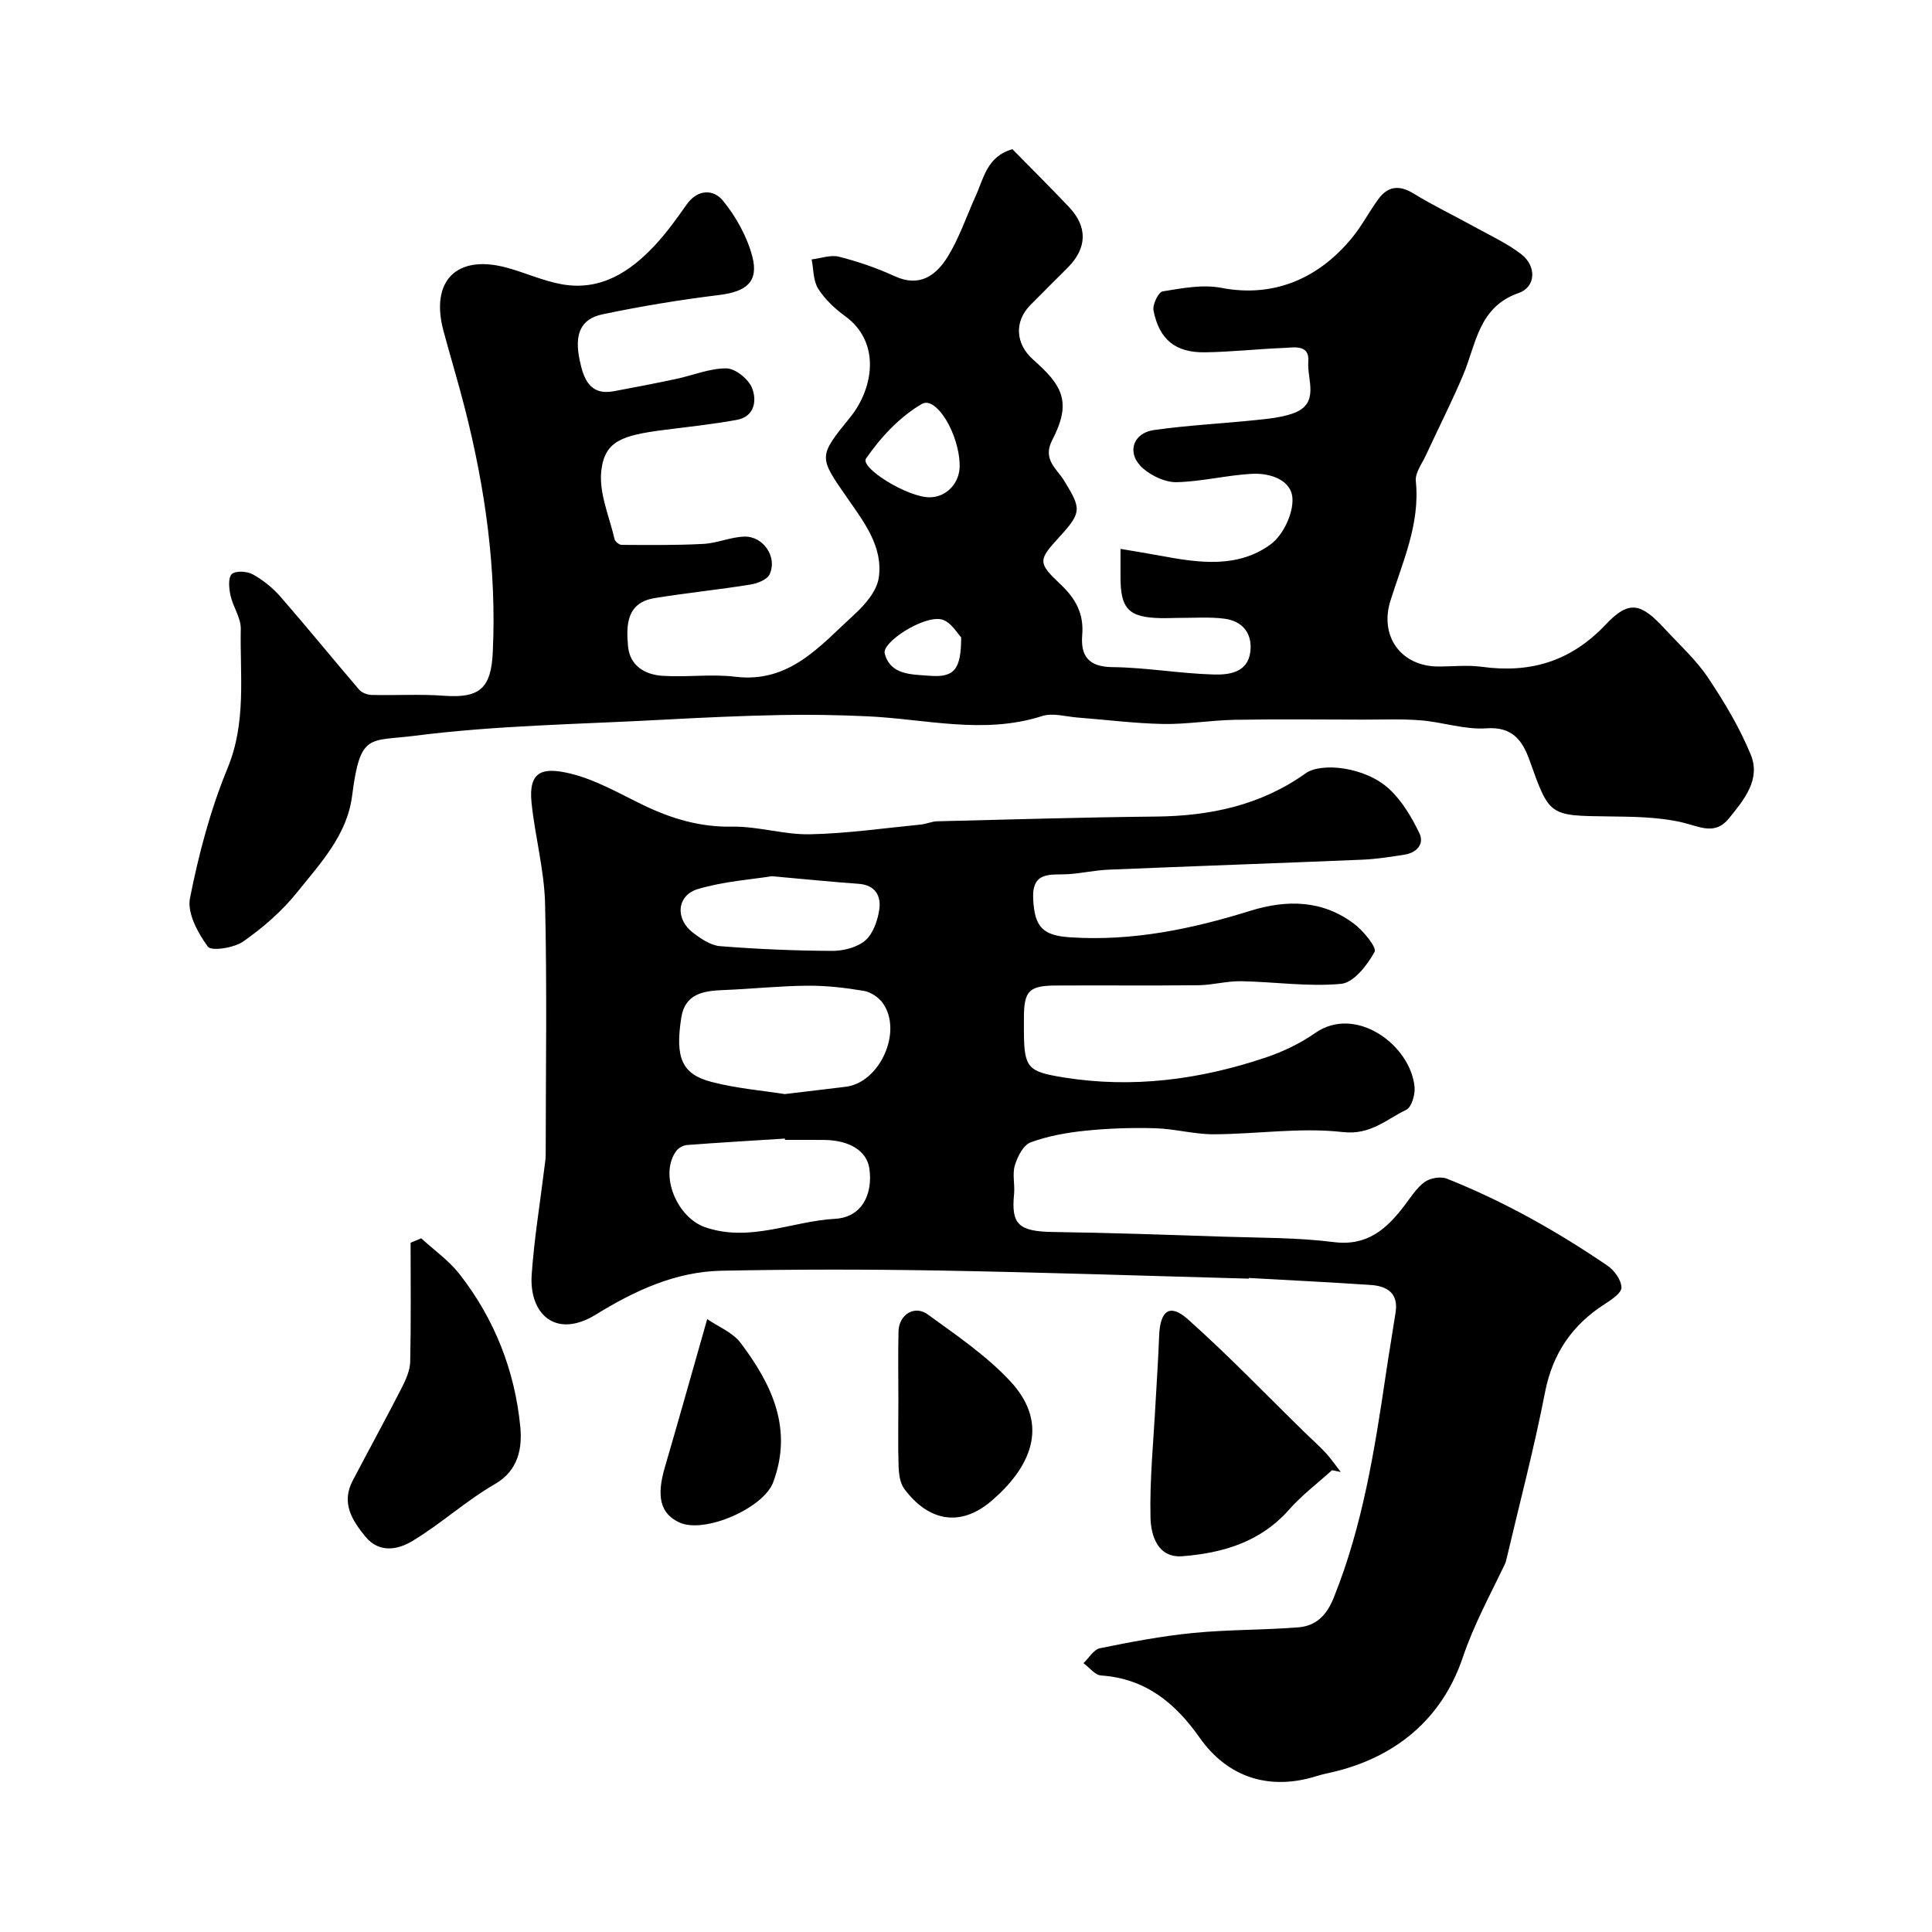
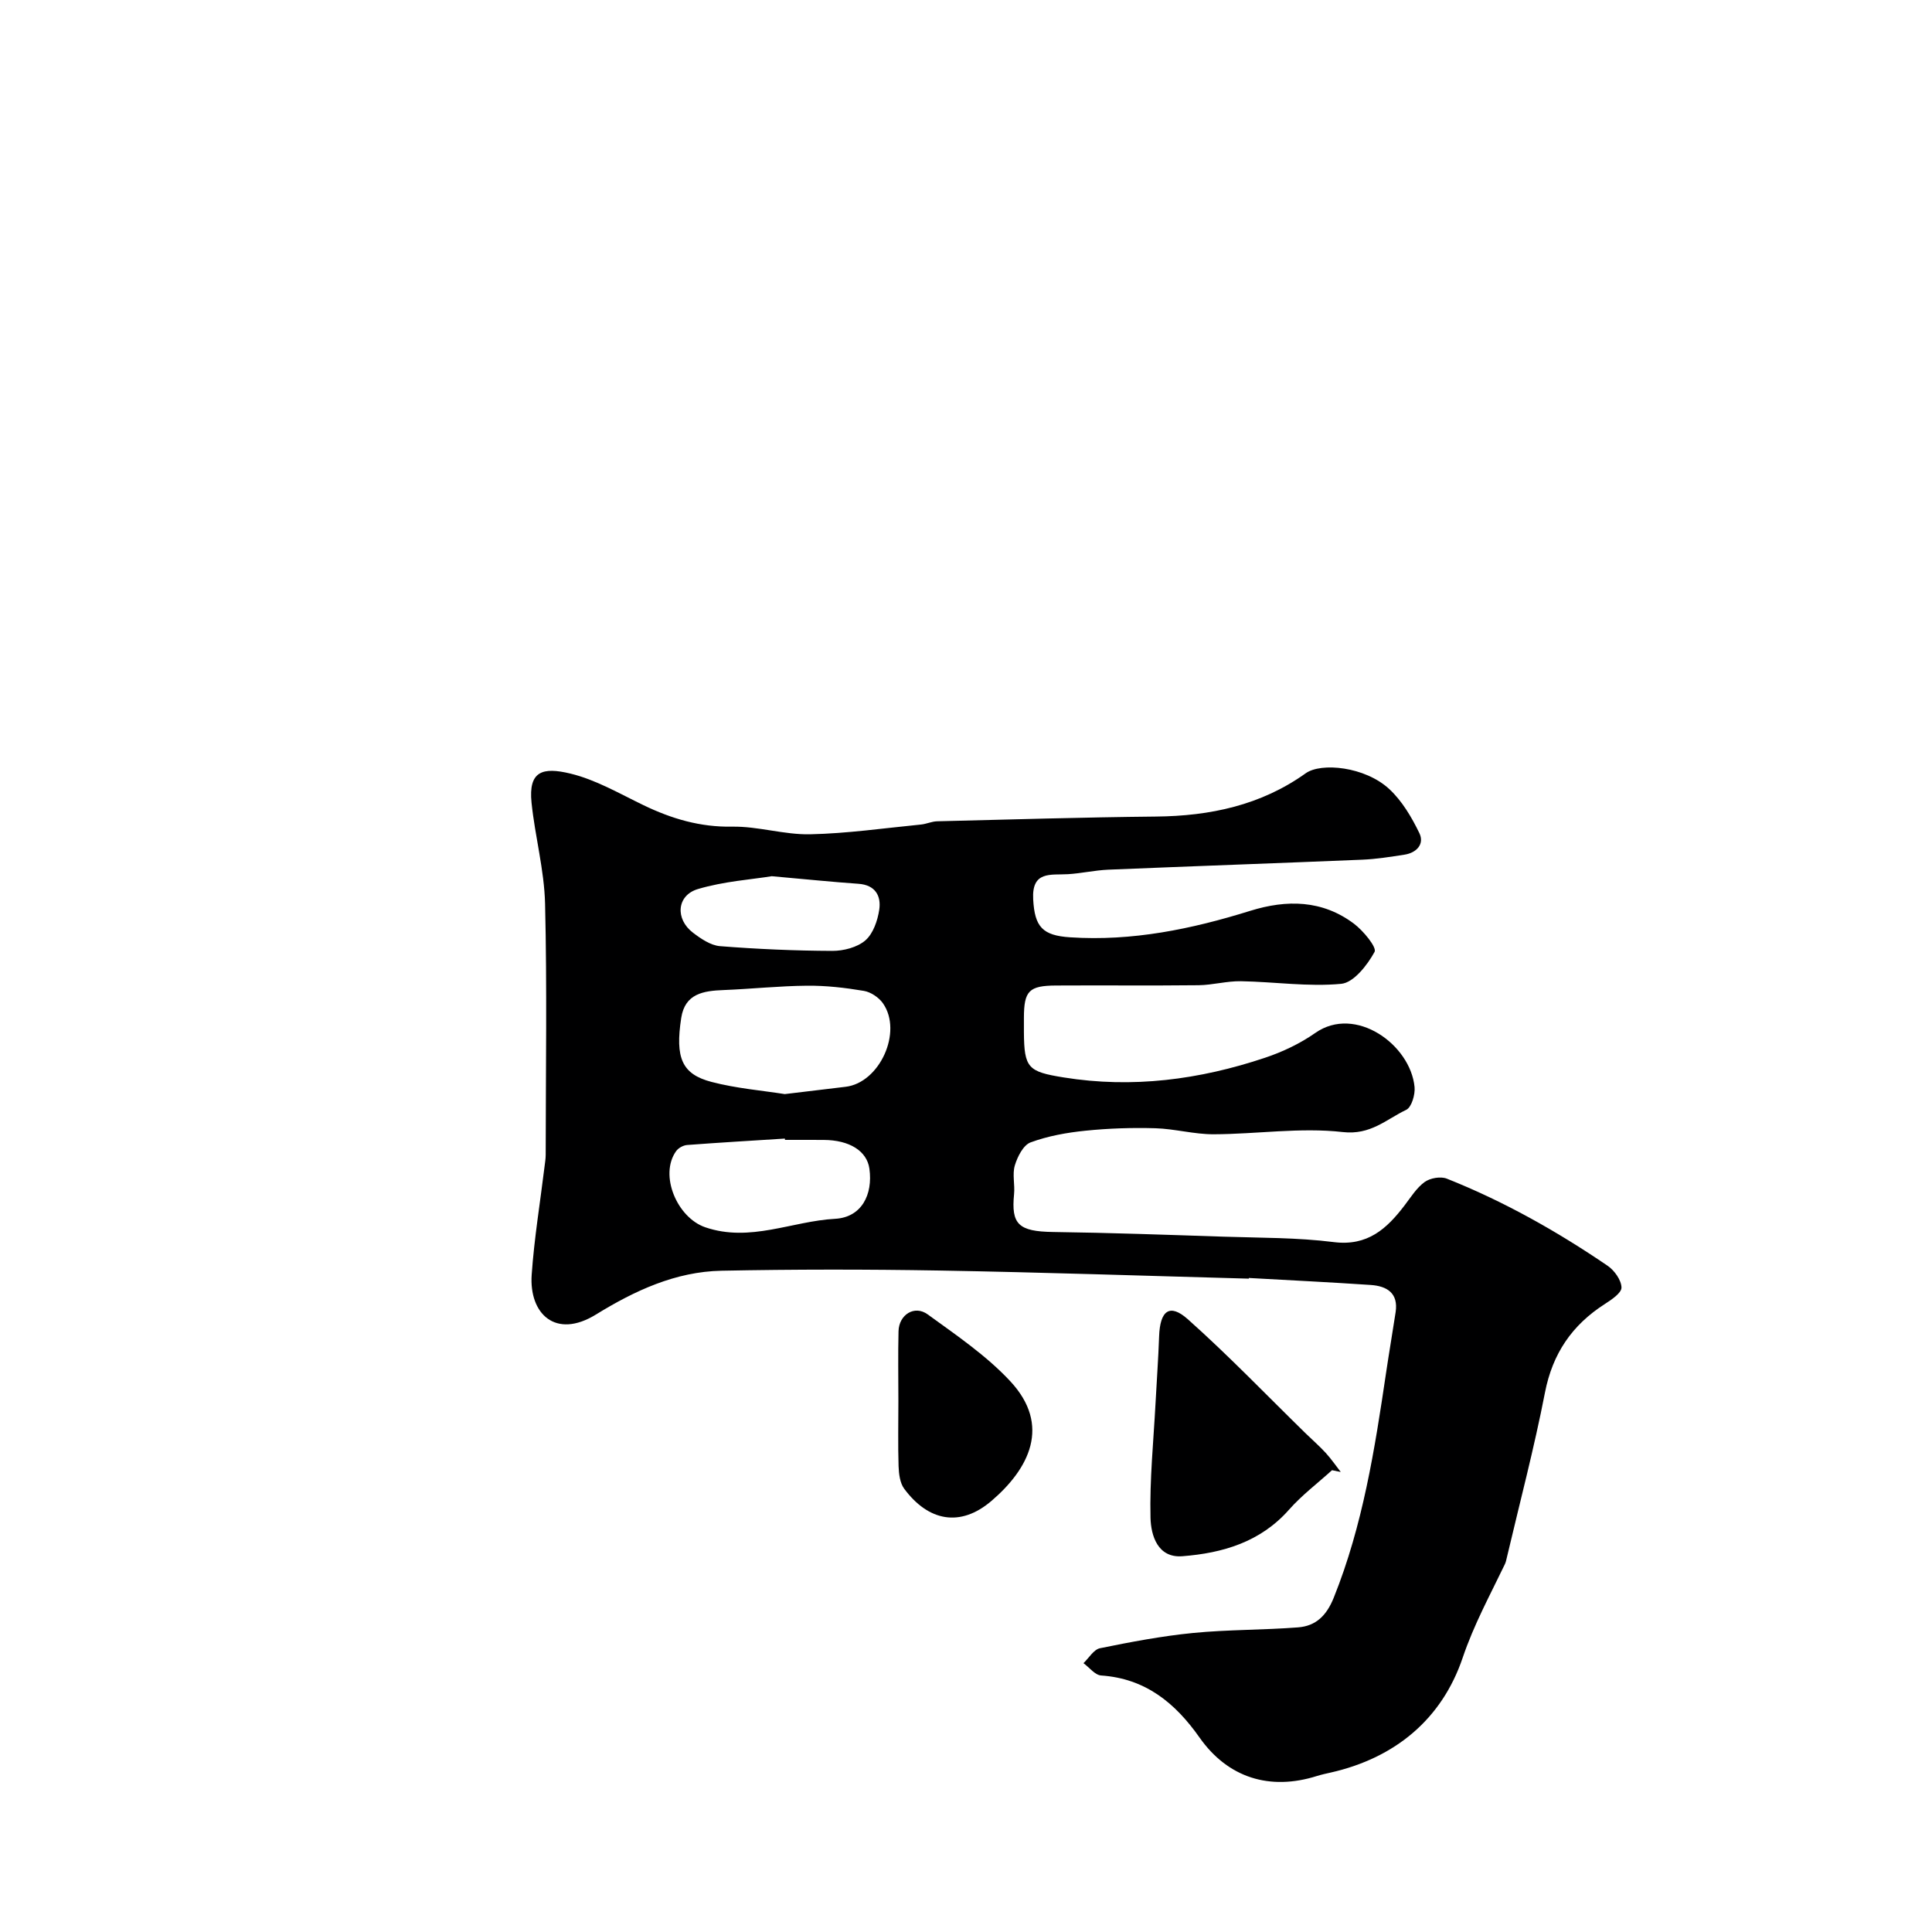
<svg xmlns="http://www.w3.org/2000/svg" enable-background="new 0 0 400 400" viewBox="0 0 400 400">
  <g fill="#000001">
-     <path d="m209.61 30.89c4.06 4.14 7.97 8.01 11.74 12 3.87 4.09 3.72 8.49-.26 12.49-2.58 2.6-5.2 5.17-7.77 7.78-3.38 3.44-3.08 8.05.59 11.3 5.93 5.26 8.12 8.64 3.94 16.66-2.07 3.98.94 5.93 2.39 8.28 3.63 5.89 3.79 6.64-.88 11.74-4.44 4.85-4.55 5.35.26 9.89 3.09 2.92 4.81 6.05 4.44 10.44-.35 4.22 1.22 6.6 6.23 6.65 7.03.07 14.05 1.35 21.08 1.53 3.06.08 6.94-.38 7.49-4.65.49-3.83-1.57-6.42-5.38-6.91-3.14-.4-6.36-.14-9.55-.16-1.17-.01-2.33.08-3.5.05-6.73-.13-8.44-1.86-8.44-8.48 0-1.64 0-3.28 0-5.86 3.11.53 5.75.95 8.38 1.44 7.82 1.46 15.88 2.61 22.68-2.36 2.58-1.89 4.71-6.36 4.54-9.51-.21-3.87-4.66-5.32-8.4-5.11-5.21.28-10.38 1.61-15.58 1.73-2.32.05-5.12-1.26-6.94-2.84-3.49-3.01-2.26-7.32 2.29-7.96 6.97-.99 14.04-1.33 21.05-2.06 2.59-.27 5.26-.52 7.69-1.38 5.69-2.01 2.87-6.99 3.17-10.71.29-3.65-2.94-2.93-5.11-2.84-5.44.21-10.86.83-16.3.9-6.1.09-9.45-2.64-10.64-8.65-.24-1.21 1.02-3.82 1.89-3.96 3.99-.65 8.25-1.48 12.11-.74 11.25 2.17 20.41-2.23 27.06-10.3 2.06-2.5 3.57-5.44 5.49-8.06 1.97-2.69 4.3-2.99 7.28-1.17 4.09 2.51 8.45 4.59 12.66 6.92 3.26 1.8 6.71 3.39 9.64 5.64 3.22 2.47 3.05 6.8-.52 8.04-8.32 2.9-8.78 10.52-11.49 16.95-2.37 5.64-5.17 11.1-7.73 16.66-.81 1.75-2.25 3.64-2.08 5.33.91 8.89-2.73 16.7-5.26 24.79-2.3 7.36 2.21 13.58 9.9 13.6 3 .01 6.05-.34 8.99.06 10.09 1.38 18.46-1.09 25.71-8.77 4.86-5.14 7.3-4.42 12.28.99 3.02 3.27 6.39 6.33 8.85 9.99 3.38 5.04 6.55 10.35 8.86 15.94 2.16 5.21-1.42 9.43-4.53 13.27-2.89 3.58-6.16 1.6-9.74.78-4.9-1.12-10.1-1.16-15.18-1.22-12.29-.15-12.21-.08-16.33-11.61-1.44-4.03-3.49-7.02-8.93-6.63-4.46.32-9.02-1.28-13.57-1.65-4-.33-8.04-.14-12.06-.15-8.83-.01-17.67-.12-26.5.04-4.94.09-9.88.95-14.8.86-5.91-.11-11.81-.88-17.72-1.33-2.45-.19-5.14-1.02-7.33-.31-12.14 3.9-24.18.59-36.26.05-5.98-.27-11.97-.38-17.95-.26-8.1.16-16.21.53-24.3.97-17.14.94-34.38 1.15-51.36 3.32-9.5 1.21-11.33-.7-13 12.44-1.05 8.19-6.63 14.02-11.45 20.05-3.1 3.87-7.02 7.25-11.1 10.11-1.9 1.33-6.59 2.05-7.32 1.06-2.07-2.82-4.31-6.96-3.7-10.03 1.82-9.15 4.24-18.33 7.79-26.93 3.93-9.53 2.54-19.18 2.73-28.83.04-2.29-1.62-4.57-2.13-6.94-.32-1.45-.52-3.65.27-4.4.79-.74 3.18-.6 4.36.06 2.14 1.19 4.17 2.83 5.78 4.69 5.5 6.31 10.78 12.82 16.23 19.18.55.64 1.69 1.06 2.57 1.09 5.02.12 10.06-.2 15.05.17 7.41.54 9.71-1.62 10.05-9.1.79-17.09-1.56-33.78-5.75-50.27-1.38-5.44-3.03-10.81-4.48-16.24-2.73-10.26 2.7-15.77 12.94-13.07 3.92 1.04 7.69 2.8 11.65 3.5 7.93 1.38 13.99-2.53 19.13-8.01 2.45-2.61 4.56-5.56 6.63-8.5 2.31-3.27 5.6-3.2 7.55-.79 2.7 3.33 4.98 7.41 6.06 11.54 1.37 5.25-1.26 7.28-6.88 7.97-8.08.99-16.14 2.32-24.11 3.99-4.56.96-5.92 4.08-4.73 9.63.78 3.64 2.02 7.23 7.04 6.3 4.31-.8 8.61-1.63 12.89-2.54 3.49-.74 6.96-2.22 10.43-2.19 1.85.02 4.54 2.19 5.29 4.03 1.04 2.57.59 5.94-3.14 6.63-4.97.92-10.02 1.43-15.04 2.08-8.73 1.12-12.32 2.28-13.02 8.48-.51 4.56 1.66 9.43 2.75 14.14.11.5.96 1.18 1.46 1.18 5.65.03 11.3.1 16.93-.2 2.84-.15 5.62-1.42 8.45-1.51 3.98-.13 6.93 4.27 5.25 7.82-.52 1.1-2.53 1.88-3.97 2.11-6.59 1.06-13.24 1.73-19.82 2.8-5.81.94-5.91 5.55-5.52 9.92.36 4.08 3.48 5.93 7.15 6.17 5 .33 10.1-.41 15.05.19 11.26 1.37 17.56-6.4 24.56-12.79 2.25-2.05 4.74-4.89 5.15-7.67.96-6.37-3-11.5-6.42-16.42-6.04-8.7-6.16-8.61.51-16.83 4.7-5.78 6.55-15.41-1.06-20.96-2.13-1.55-4.19-3.48-5.57-5.68-1.04-1.65-.94-4.01-1.35-6.05 1.9-.22 3.94-1 5.67-.56 3.91 1 7.8 2.32 11.47 4.01 5.24 2.42 8.65-.14 11.06-4.06 2.36-3.83 3.82-8.21 5.68-12.34 1.75-3.75 2.33-8.34 7.69-9.87zm-10.92 65.47c-.08-6.54-4.87-14.43-7.82-12.73-4.56 2.63-8.52 6.9-11.56 11.29-1.33 1.92 8.63 8.1 13.22 8.04 3.46-.04 6.21-2.99 6.16-6.6zm.31 35.6c-.68-.66-2.16-3.32-4.12-3.73-3.75-.79-12.33 4.75-11.71 7.08 1.2 4.5 5.61 4.3 9.11 4.59 5.22.44 6.71-1.14 6.72-7.94z" />
    <path d="m258.56 264.73c-21.36-.58-42.72-1.31-64.09-1.68-15.03-.26-30.07-.26-45.09.04-9.53.19-17.97 4.13-26 9.07-8.36 5.15-13.86-.16-13.3-8.25.52-7.48 1.75-14.92 2.66-22.37.1-.82.24-1.64.24-2.47.01-17.33.29-34.67-.13-51.99-.17-6.98-2.08-13.89-2.8-20.88-.68-6.6 2.32-7.42 8.04-6.04 5.26 1.27 10.16 4.14 15.11 6.53 5.84 2.82 11.75 4.58 18.4 4.46 5.36-.09 10.75 1.69 16.11 1.58 7.67-.16 15.32-1.27 22.97-2.02 1.12-.11 2.22-.64 3.33-.67 15.1-.37 30.2-.83 45.3-.98 11.23-.11 21.76-2.34 31.02-8.96 3.19-2.28 12.28-1.4 17.32 3.28 2.63 2.45 4.62 5.81 6.21 9.1 1.1 2.26-.55 4.08-3.08 4.47-2.91.45-5.83.92-8.76 1.04-17.53.73-35.06 1.34-52.59 2.07-2.78.12-5.53.76-8.31.93-3.57.21-7.54-.74-7.21 5.22.31 5.7 1.94 7.48 7.65 7.85 12.84.85 25.15-1.7 37.28-5.48 7.58-2.36 14.93-2.26 21.48 2.66 1.94 1.46 4.78 4.91 4.27 5.84-1.5 2.74-4.32 6.36-6.9 6.61-6.84.65-13.83-.42-20.76-.54-2.92-.05-5.85.79-8.79.83-9.83.11-19.66 0-29.49.06-5.62.03-6.64 1.11-6.66 6.65 0 1-.01 2 0 3 .05 7.46.86 8.19 8.23 9.38 14.26 2.3 28.11.46 41.65-4.06 3.66-1.22 7.31-2.95 10.46-5.16 8.3-5.8 19.69 2.42 20.54 11.21.15 1.56-.62 4.19-1.73 4.72-4.14 1.97-7.36 5.26-13.14 4.6-8.78-1-17.81.43-26.74.46-4.02.01-8.03-1.13-12.06-1.25-4.81-.14-9.67.02-14.46.51-3.85.39-7.76 1.09-11.37 2.42-1.51.56-2.72 2.97-3.26 4.77-.55 1.83.04 3.98-.16 5.96-.61 6.2.88 7.72 8.09 7.82 11.77.16 23.53.58 35.3.97 7.6.25 15.26.17 22.78 1.12 7.03.89 11-2.76 14.7-7.62 1.29-1.69 2.47-3.61 4.14-4.82 1.14-.82 3.29-1.2 4.57-.7 11.81 4.69 22.84 10.91 33.32 18.05 1.4.96 2.82 2.95 2.86 4.49.03 1.13-2.06 2.53-3.46 3.43-6.78 4.35-10.81 10.25-12.38 18.32-2.23 11.48-5.22 22.8-7.9 34.19-.11.48-.21.97-.43 1.41-3.06 6.37-6.4 12.47-8.72 19.34-4.29 12.65-13.95 20.72-27.32 23.74-.95.21-1.91.42-2.84.71-9.74 3.08-18.42.4-24.3-7.95-5.06-7.19-11.21-12.23-20.39-12.86-1.27-.09-2.43-1.66-3.65-2.55 1.13-1.07 2.12-2.82 3.41-3.09 6.38-1.3 12.8-2.52 19.27-3.16 7.22-.71 14.52-.6 21.75-1.16 3.68-.28 5.9-2.43 7.39-6.15 6.02-14.98 8.49-30.74 10.83-46.54.62-4.19 1.34-8.37 1.98-12.57.6-3.96-1.81-5.4-5.14-5.63-8.42-.57-16.84-.98-25.27-1.45.04.05.03.09.02.14zm-96.08-38.21c4.78-.57 8.68-1.05 12.58-1.51 7.06-.82 11.88-11.37 7.75-17.28-.85-1.22-2.52-2.34-3.96-2.58-3.87-.65-7.83-1.11-11.76-1.07-5.76.05-11.51.67-17.27.9-4.16.16-8 .71-8.78 5.77-1.27 8.28.12 11.64 6.27 13.25 5.17 1.35 10.58 1.79 15.17 2.52zm.04 9.48c-.01-.09-.01-.18-.02-.27-6.75.43-13.5.82-20.24 1.33-.8.06-1.8.61-2.27 1.26-3.56 4.96.2 13.79 6.04 15.78 9.28 3.16 17.92-1.27 26.87-1.76 5.48-.3 7.85-5 7.1-10.38-.51-3.66-4.12-5.93-9.49-5.95-2.66-.02-5.33-.01-7.99-.01zm-2.73-54.59c-4.11.67-9.89 1.05-15.3 2.66-4.4 1.31-4.74 6.21-1.01 9.04 1.64 1.25 3.65 2.62 5.58 2.78 7.73.61 15.5.95 23.25.98 2.33.01 5.16-.72 6.85-2.17 1.62-1.4 2.54-4.1 2.88-6.36.42-2.85-.81-5.12-4.31-5.36-5.44-.38-10.84-.94-17.94-1.57z" />
-     <path d="m87.21 256.38c2.66 2.44 5.71 4.58 7.91 7.39 7.28 9.3 11.51 20.09 12.61 31.73.38 4.06-.26 8.88-5.24 11.75-6 3.45-11.21 8.26-17.16 11.83-2.93 1.76-6.81 2.56-9.69-.95-2.79-3.41-5.03-7-2.62-11.58 3.39-6.45 6.89-12.85 10.21-19.33.84-1.65 1.66-3.54 1.7-5.33.18-8.2.08-16.4.08-24.6.73-.31 1.46-.61 2.2-.91z" />
    <path d="m275.78 304.39c-2.99 2.71-6.25 5.17-8.9 8.17-5.92 6.71-13.74 8.99-22.08 9.64-5.13.4-6.51-4.32-6.6-7.96-.19-7.89.62-15.81 1.04-23.71.24-4.61.58-9.21.74-13.82.18-5.37 2.18-6.92 5.93-3.59 8.47 7.54 16.34 15.76 24.46 23.69 1.36 1.33 2.81 2.58 4.1 3.99 1.13 1.24 2.09 2.63 3.12 3.96-.6-.12-1.21-.24-1.81-.37z" />
    <path d="m186 290.09c0-4.83-.09-9.66.03-14.48.09-3.42 3.3-5.46 6.02-3.49 5.92 4.3 12.12 8.5 17.07 13.8 8.64 9.24 3.86 18.23-3.84 24.82-6.46 5.53-13.08 4.23-18.08-2.52-.88-1.19-1.1-3.07-1.16-4.65-.14-4.49-.04-8.99-.04-13.48z" />
-     <path d="m146.42 273.1c2.32 1.6 5.29 2.77 6.93 4.95 6.42 8.53 10.88 17.71 6.73 28.84-2.01 5.38-14.26 10.72-19.43 8.32-3.94-1.83-4.79-5.35-2.99-11.46 2.82-9.64 5.53-19.31 8.76-30.65z" />
  </g>
</svg>